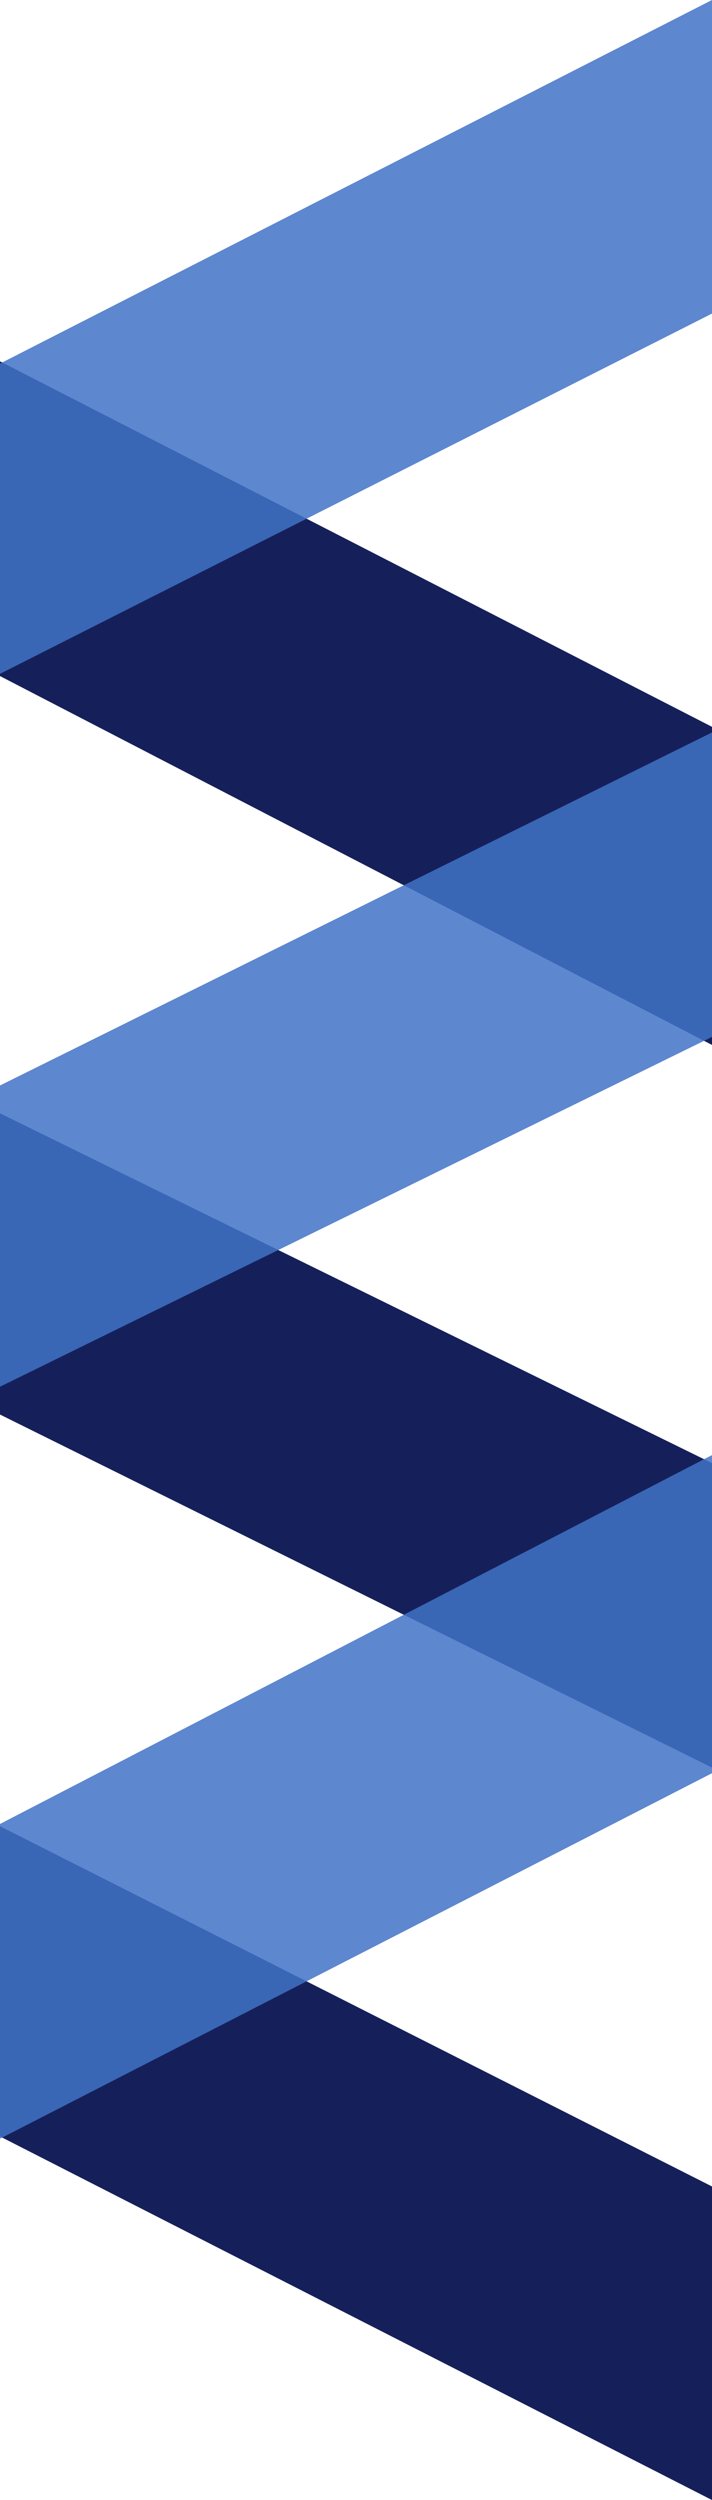
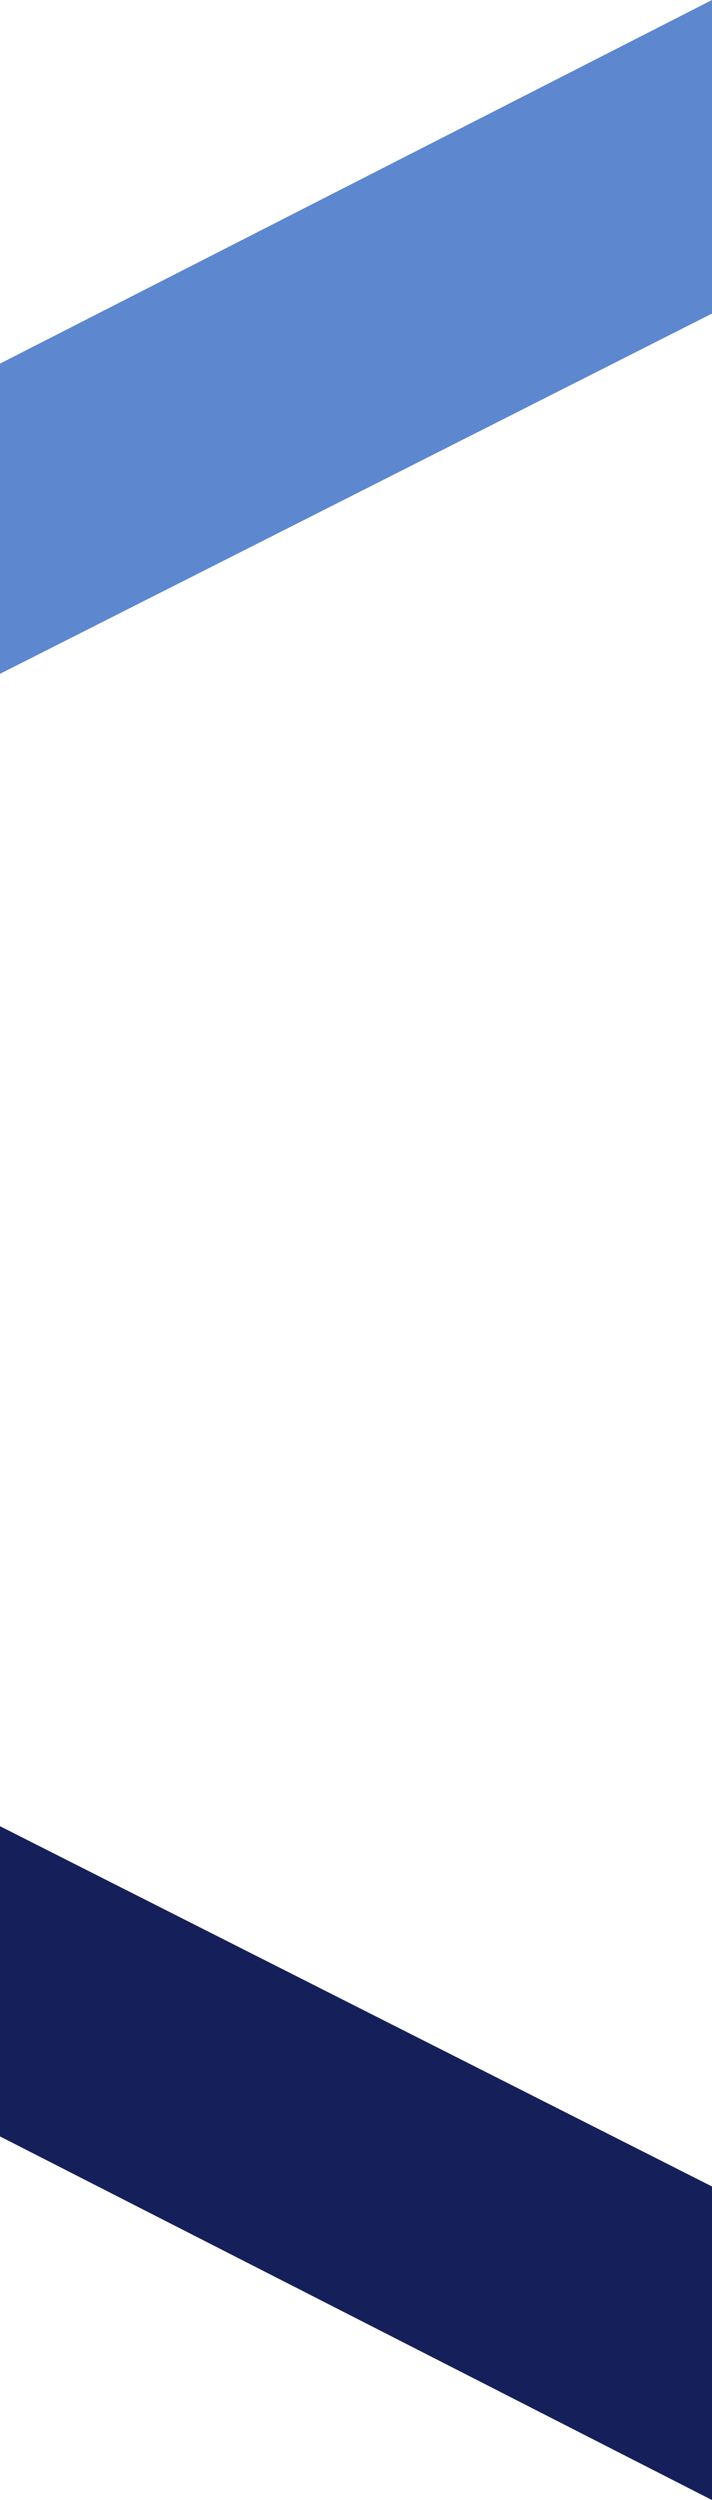
<svg xmlns="http://www.w3.org/2000/svg" width="73" height="256" viewBox="0 0 73 256" fill="none">
  <path d="M-1.62749e-06 218.767L-3.01609e-06 187L73 223.891L73 256L-1.62749e-06 218.767Z" fill="#15205A" />
-   <path d="M-1.58032e-06 144.847L-2.92866e-06 114L73 149.822L73 181L-1.58032e-06 144.847Z" fill="#15205A" />
-   <path d="M-1.65108e-06 69.228L-3.0598e-06 37L73 74.426L73 107L-1.65108e-06 69.228Z" fill="#15205A" />
-   <path d="M1.65108e-06 186.772L3.0598e-06 219L73 181.574L73 149L1.65108e-06 186.772Z" fill="#4172C7" fill-opacity="0.85" />
-   <path d="M1.58032e-06 111.153L2.92866e-06 142L73 106.178L73 75L1.58032e-06 111.153Z" fill="#4172C7" fill-opacity="0.85" />
  <path d="M1.62749e-06 37.233L3.01609e-06 69L73 32.109L73 -3.19093e-06L1.62749e-06 37.233Z" fill="#4172C7" fill-opacity="0.85" />
</svg>